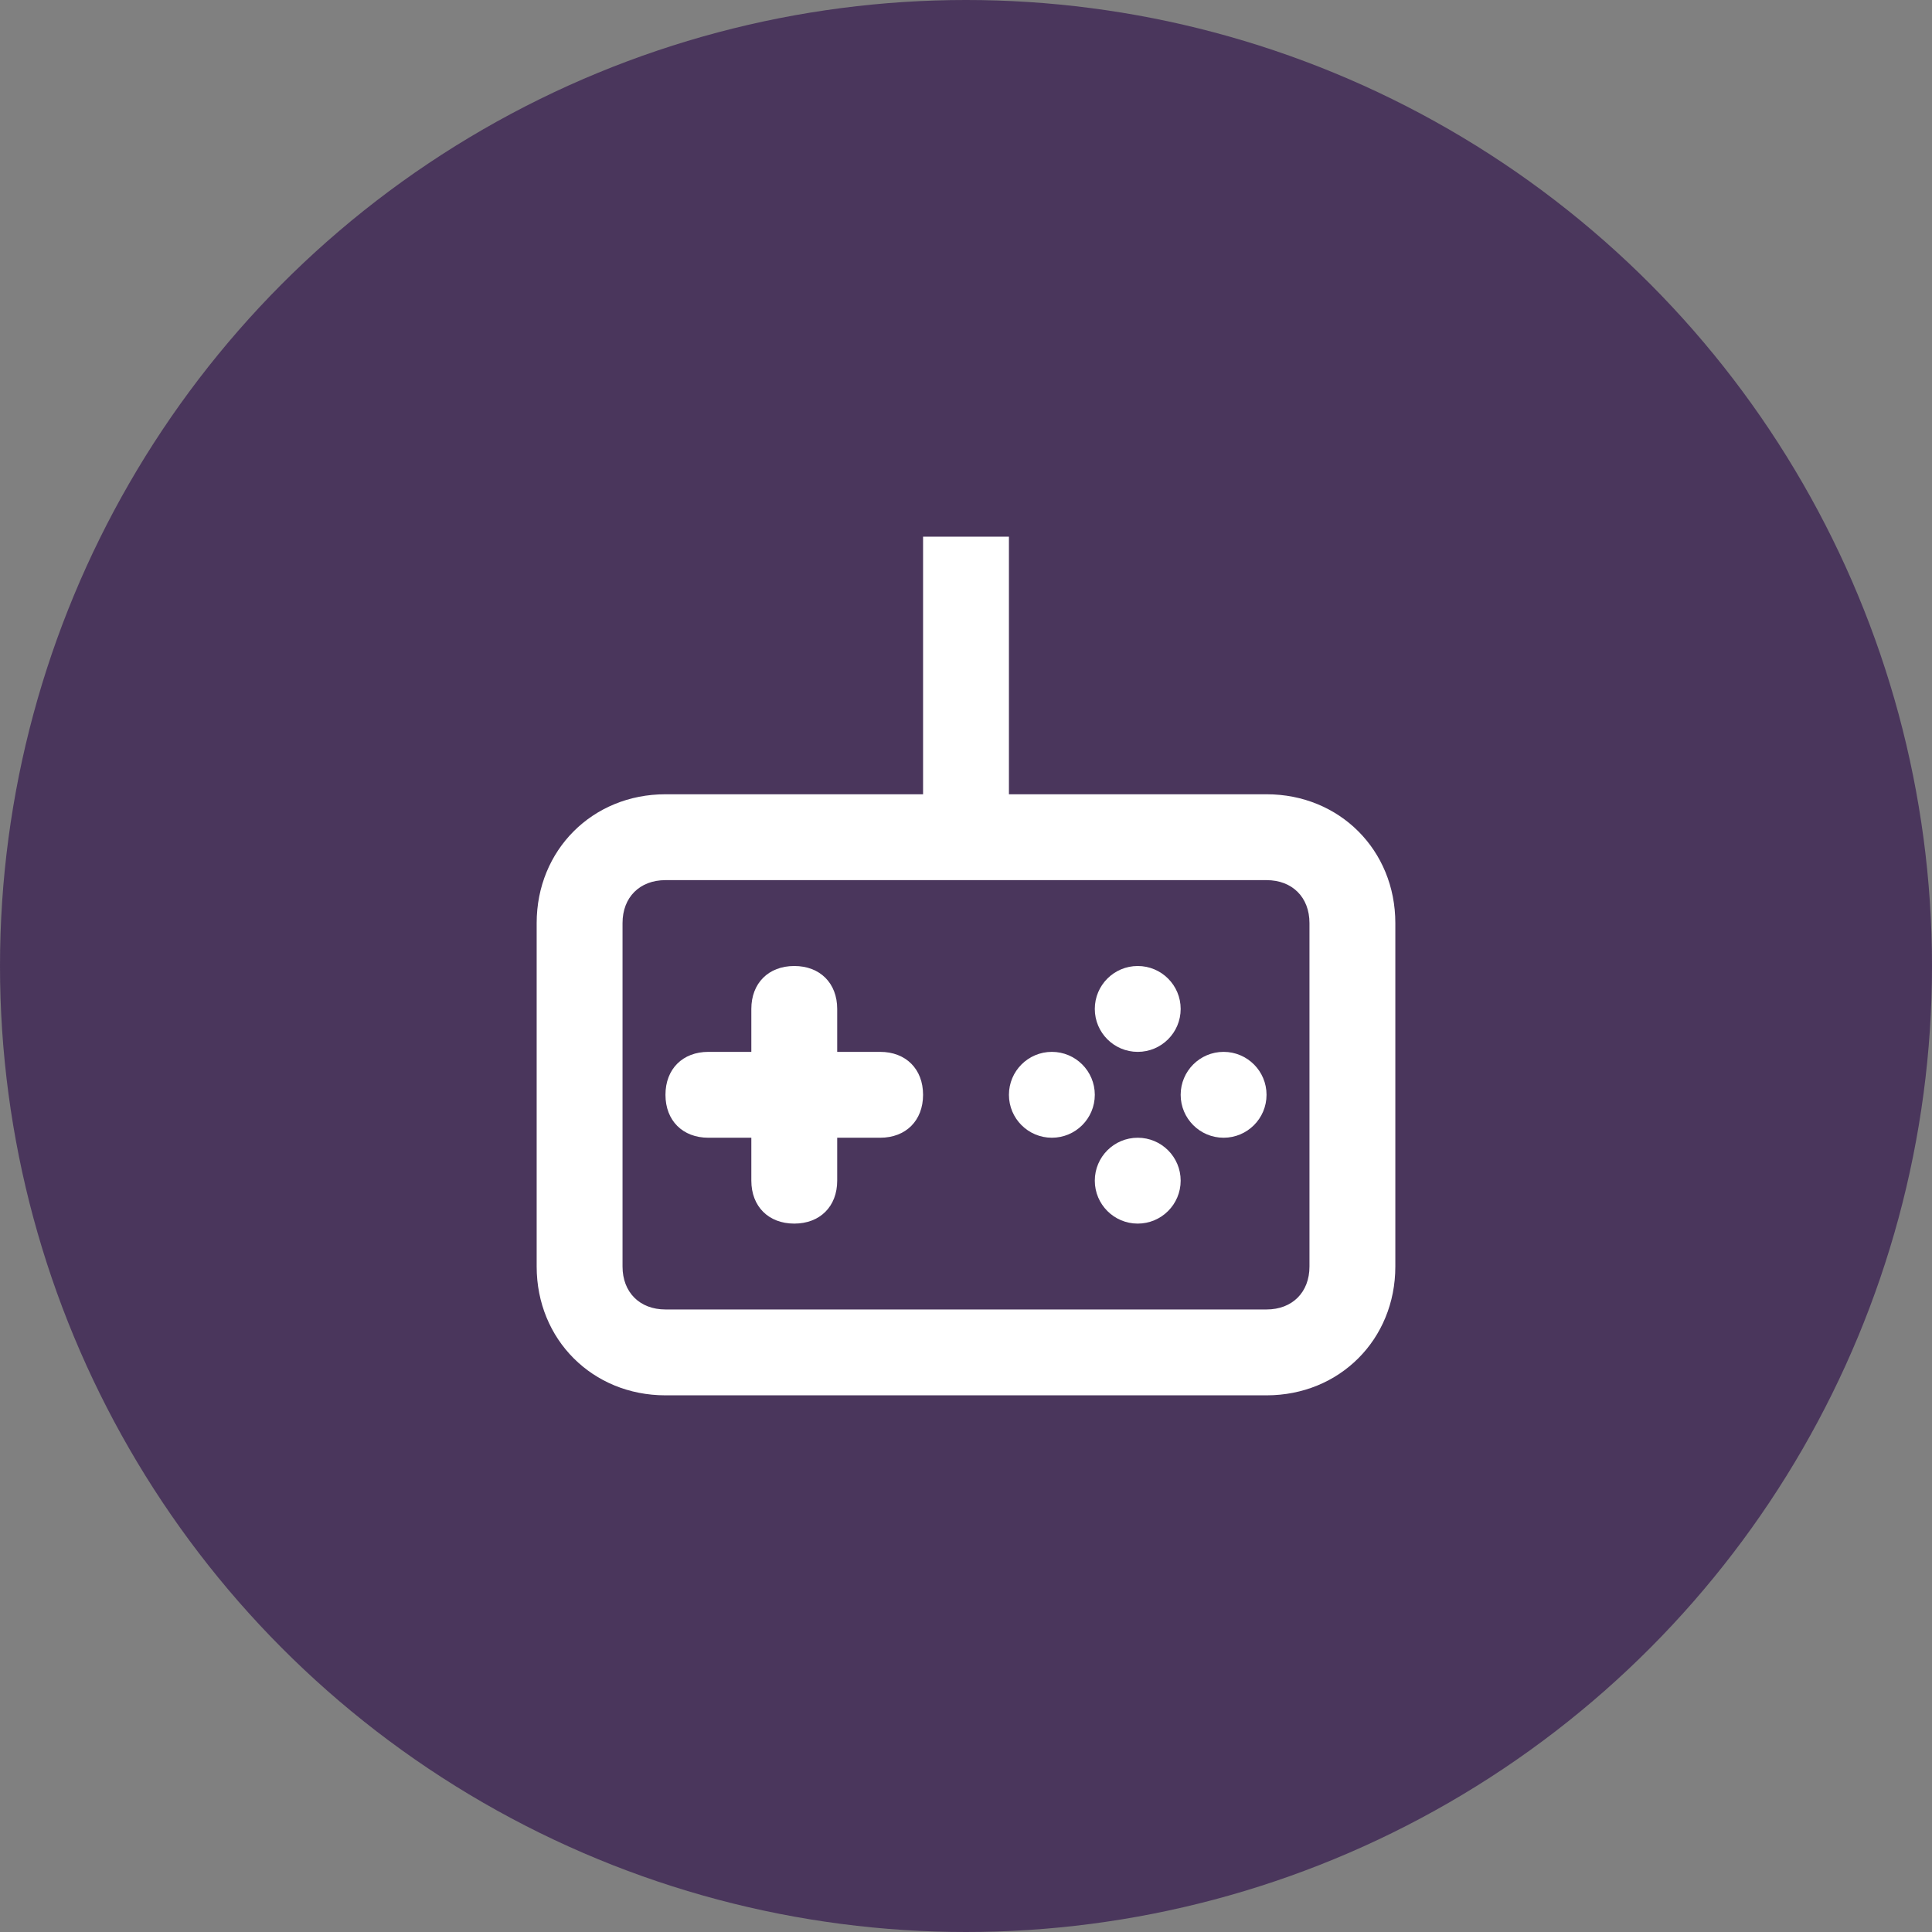
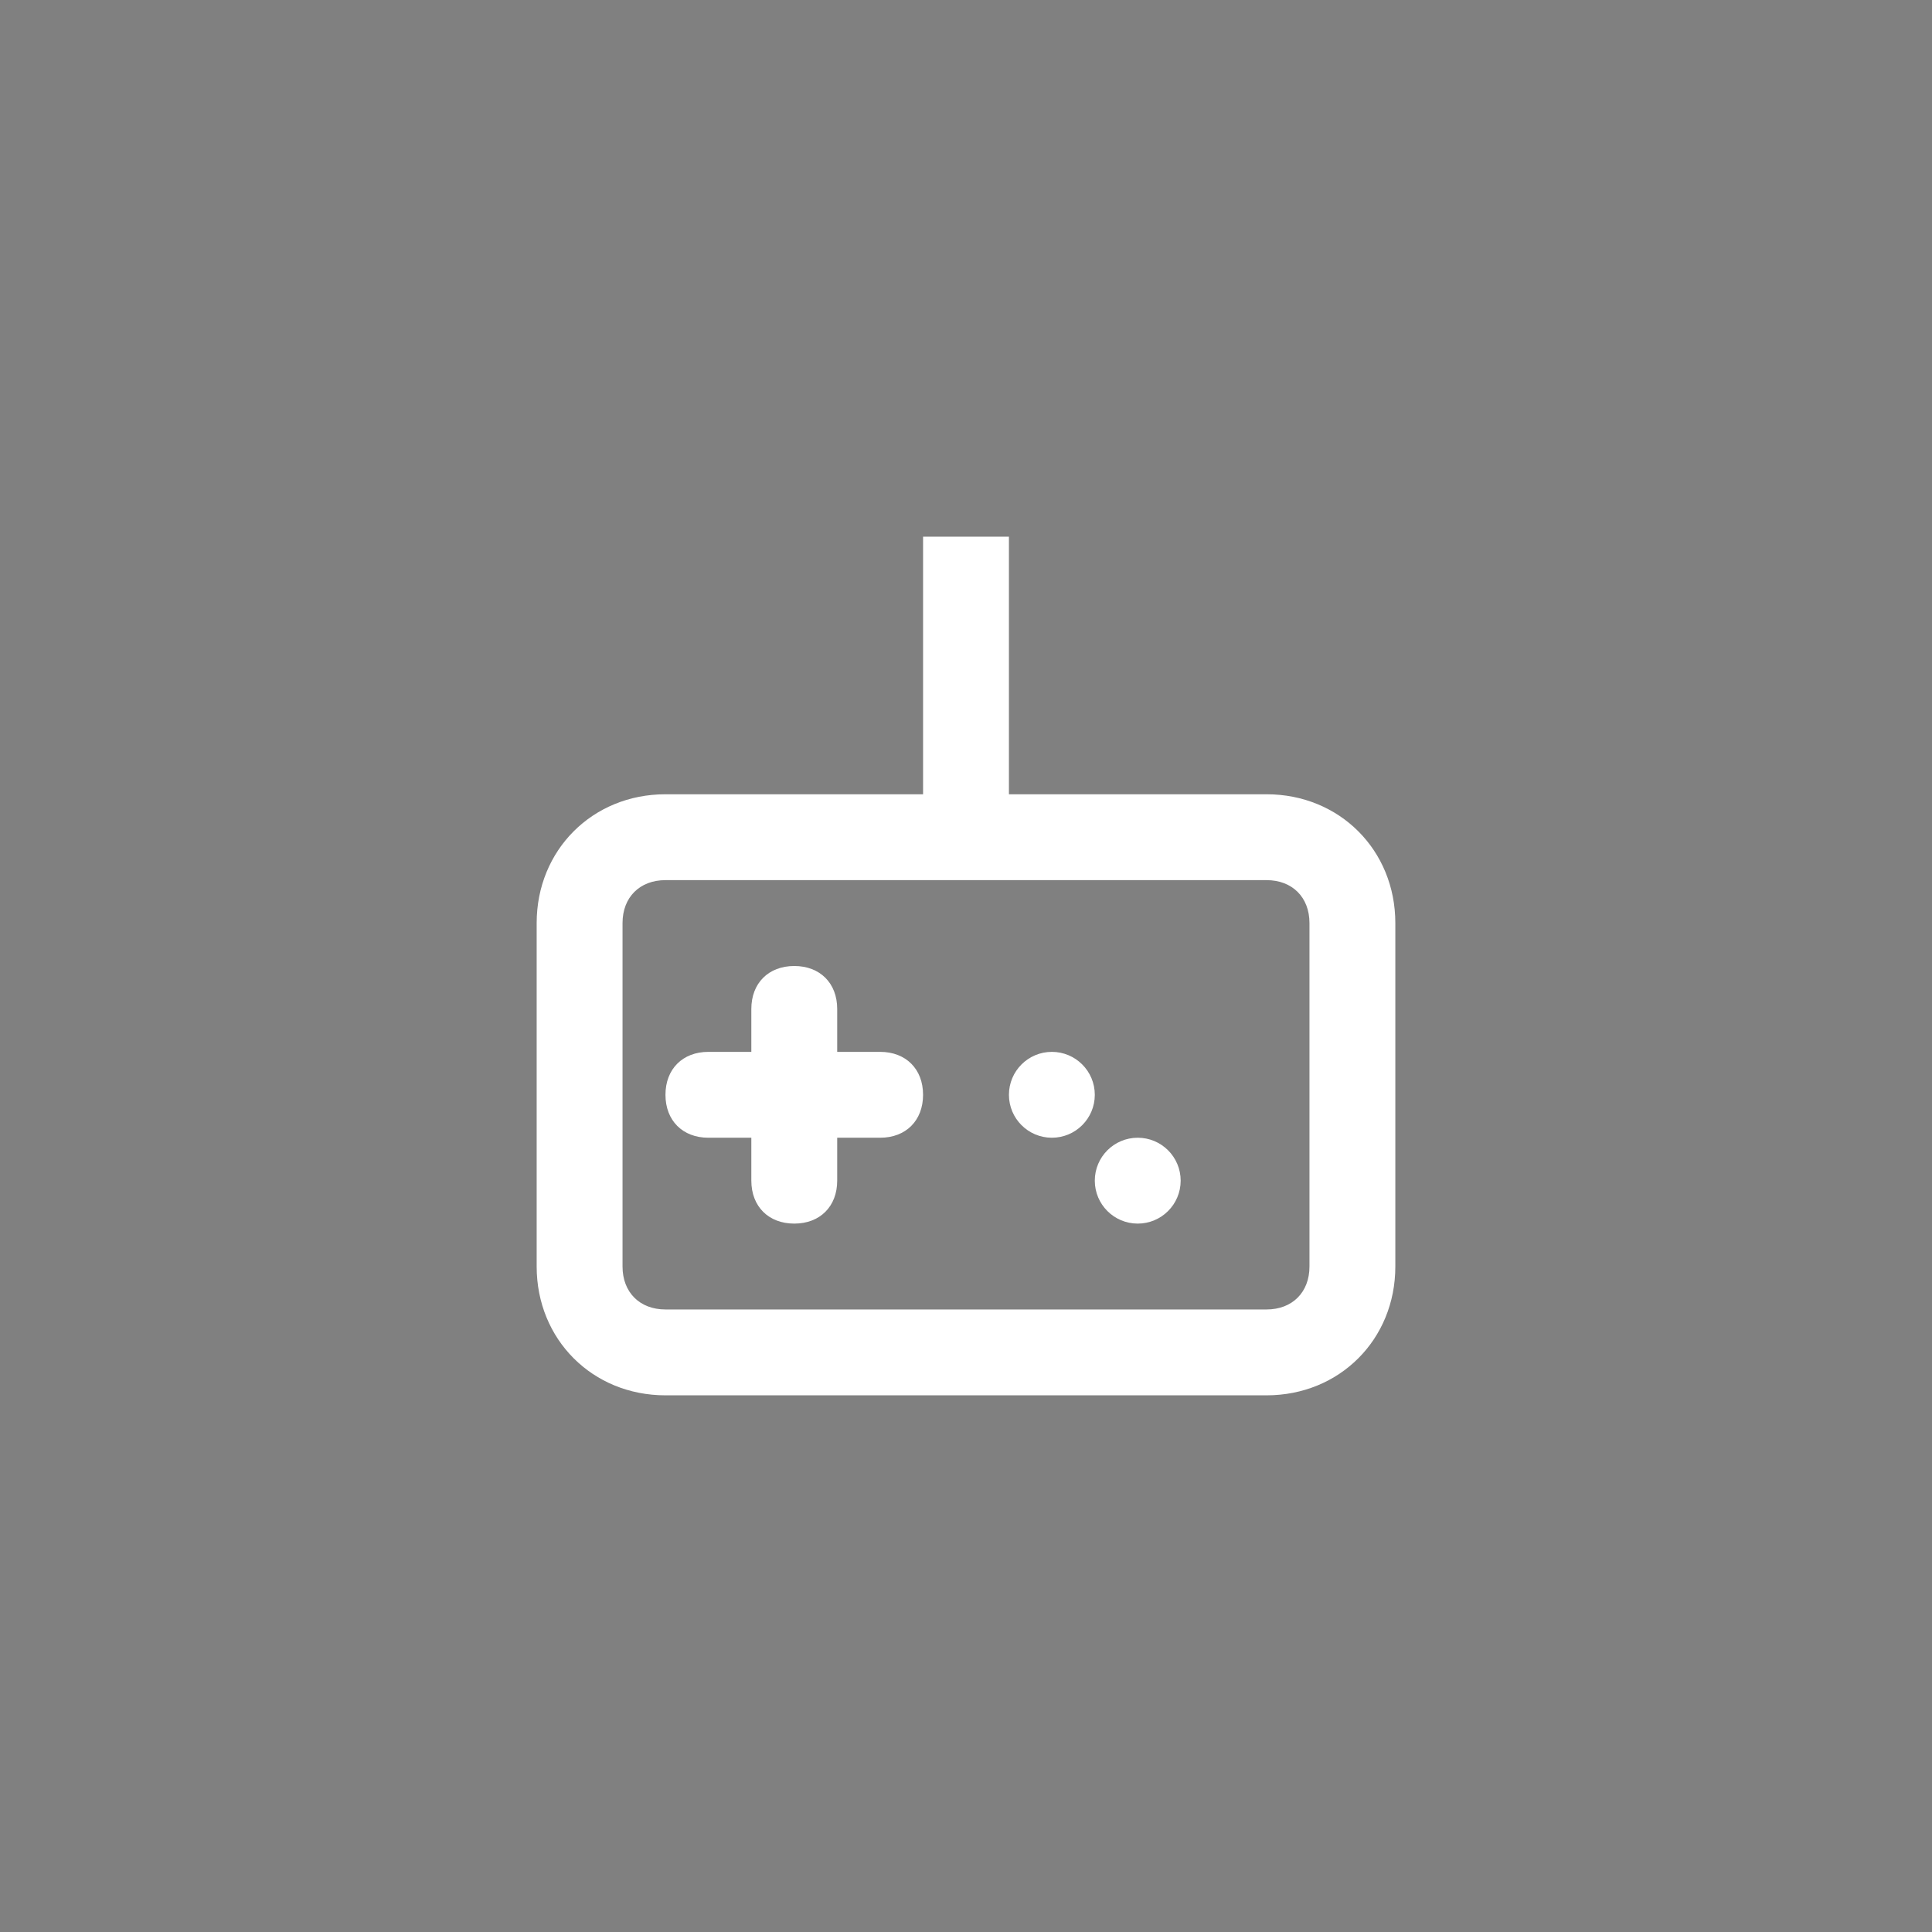
<svg xmlns="http://www.w3.org/2000/svg" width="90" height="90" viewBox="0 0 90 90">
  <rect x="0" y="0" width="90" height="90" fill="#808080" stroke="none" />
  <g fill="none" fill-rule="evenodd">
-     <circle cx="45" cy="45" r="45" fill="#34184E" opacity=".7" />
    <g fill="#FFF" fill-rule="nonzero" transform="translate(25 25)">
      <path d="M34,12 L22,12 L22,0 L18,0 L18,12 L6,12 C2.6,12 0,14.6 0,18 L0,34 C0,37.4 2.6,40 6,40 L34,40 C37.4,40 40,37.4 40,34 L40,18 C40,14.6 37.4,12 34,12 Z M36,34 C36,35.2 35.2,36 34,36 L6,36 C4.8,36 4,35.2 4,34 L4,18 C4,16.8 4.8,16 6,16 L34,16 C35.2,16 36,16.8 36,18 L36,34 Z" />
      <path d="M16,24 L14,24 L14,22 C14,20.8 13.2,20 12,20 C10.8,20 10,20.8 10,22 L10,24 L8,24 C6.8,24 6,24.8 6,26 C6,27.2 6.8,28 8,28 L10,28 L10,30 C10,31.2 10.8,32 12,32 C13.2,32 14,31.2 14,30 L14,28 L16,28 C17.2,28 18,27.2 18,26 C18,24.8 17.2,24 16,24 Z" />
-       <circle cx="28" cy="22" r="2" />
      <circle cx="28" cy="30" r="2" />
-       <circle cx="32" cy="26" r="2" />
      <circle cx="24" cy="26" r="2" />
    </g>
  </g>
</svg>